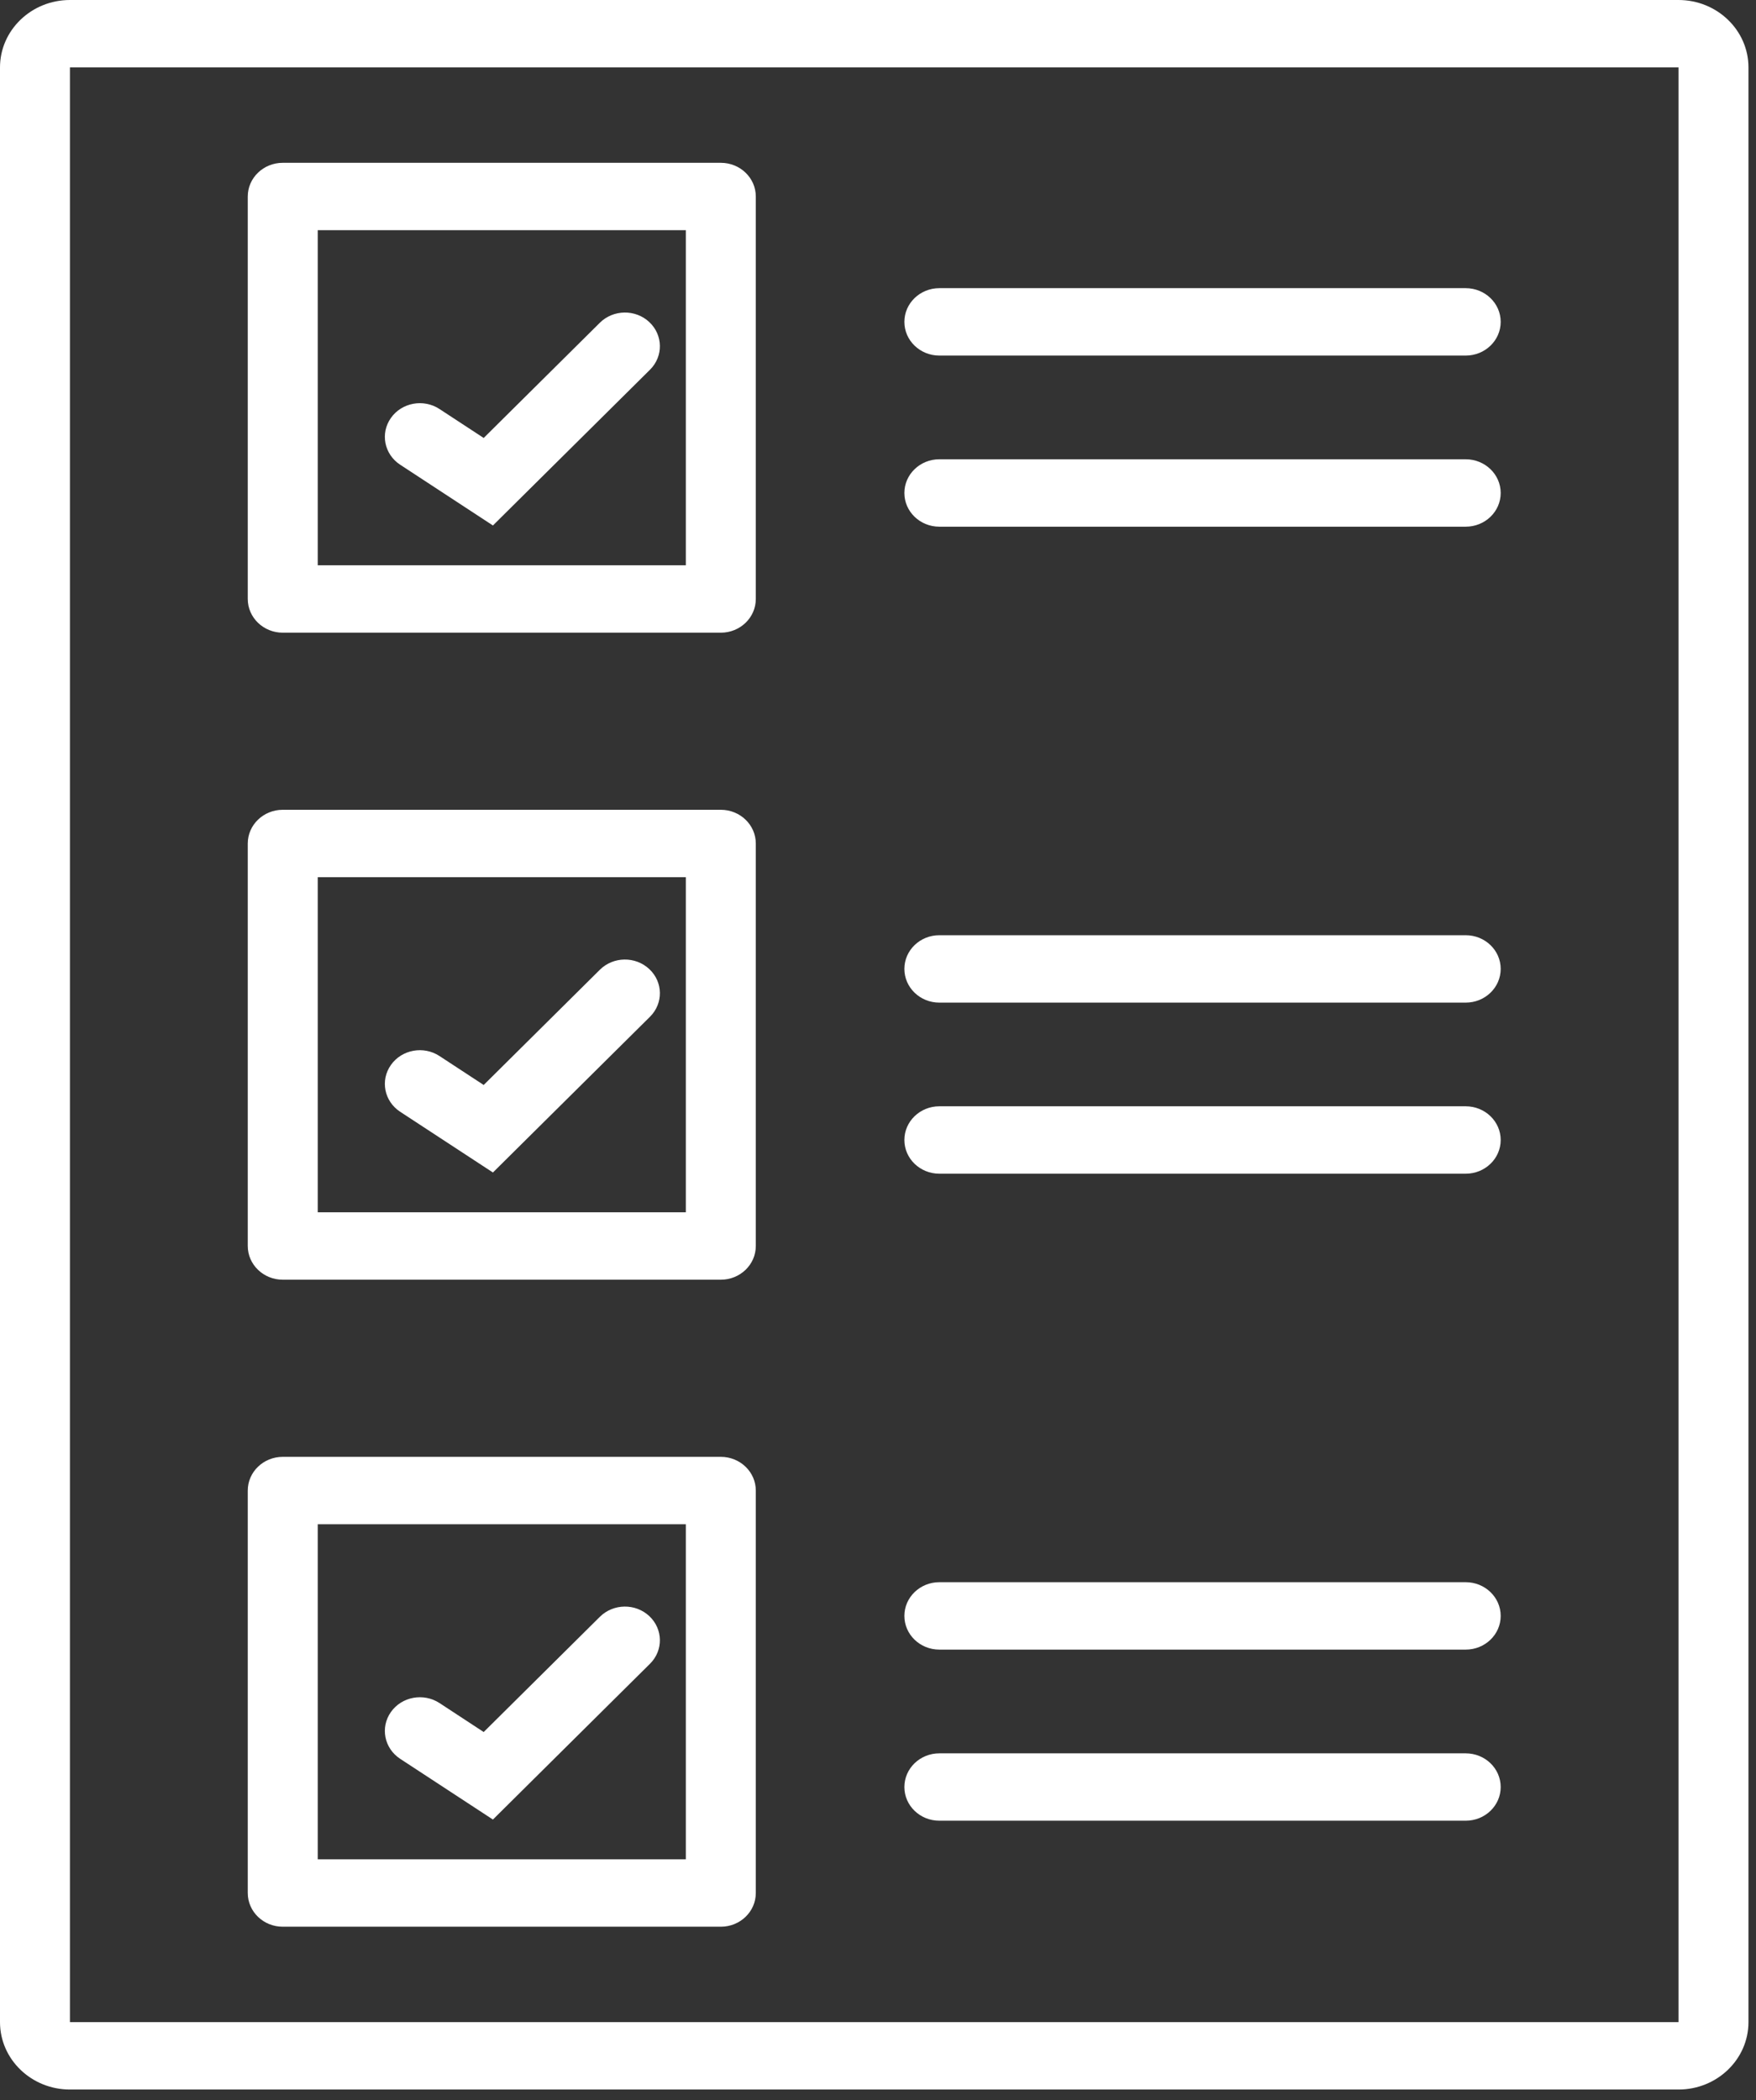
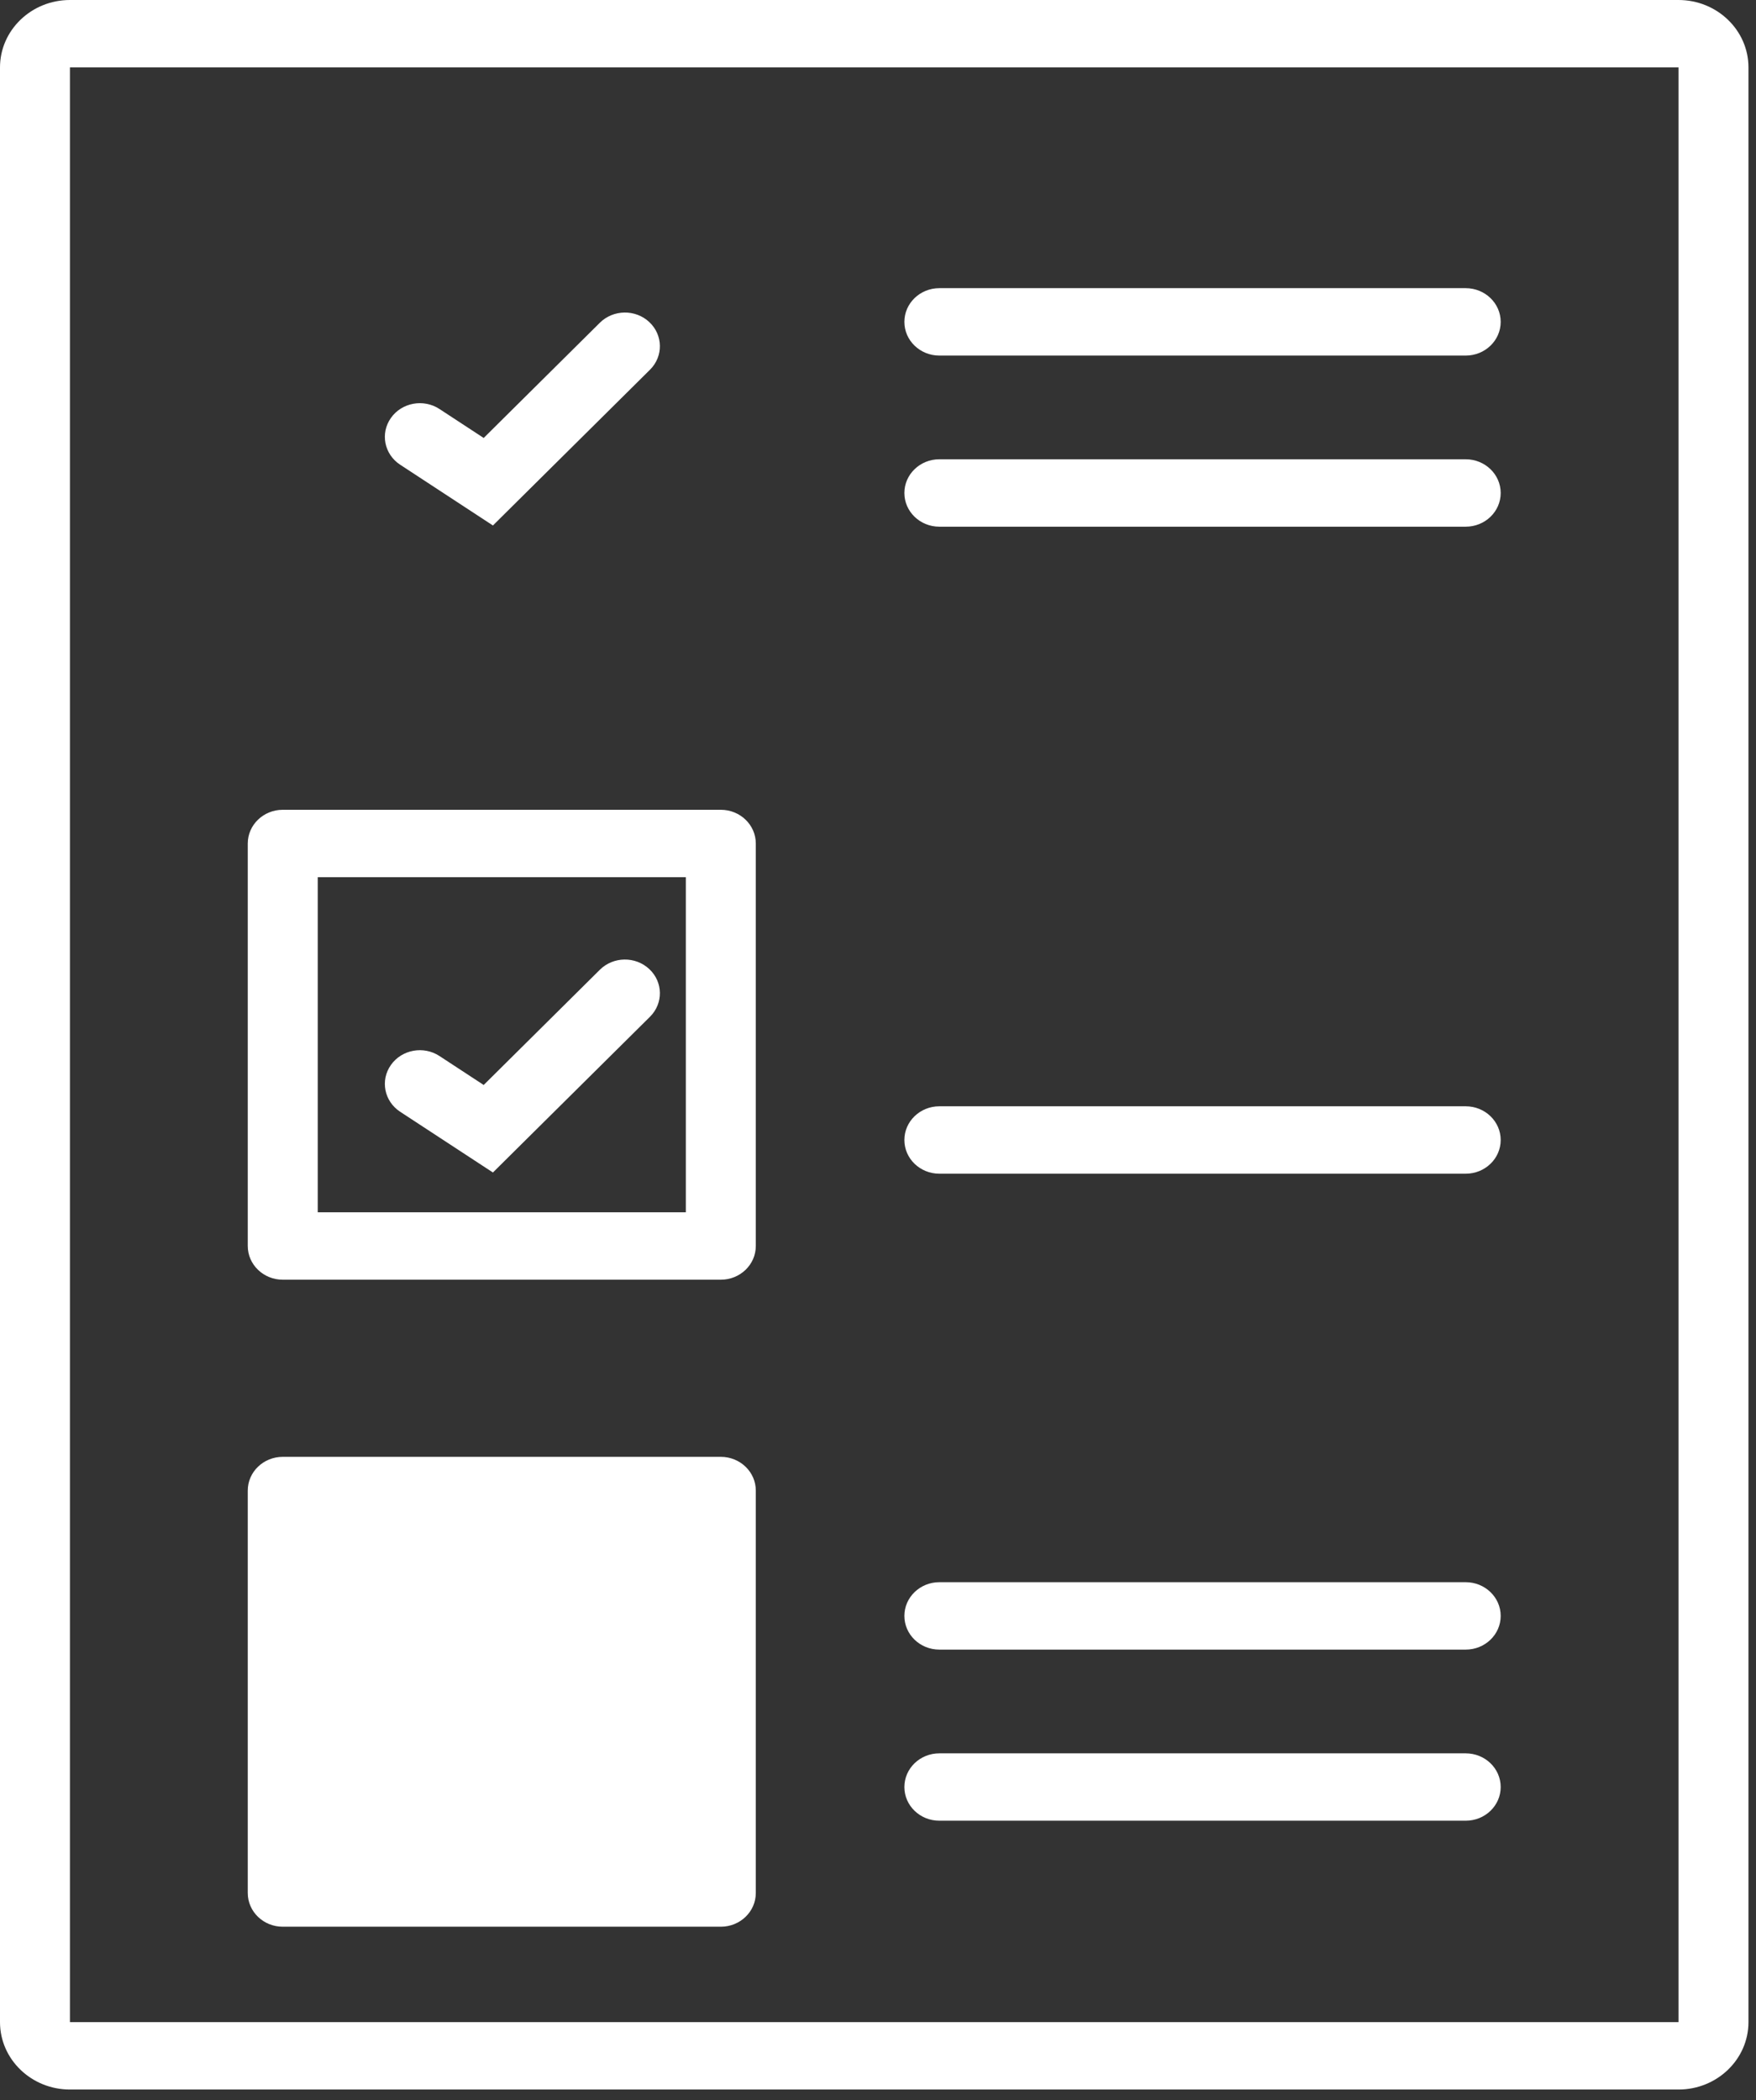
<svg xmlns="http://www.w3.org/2000/svg" width="51" height="61" viewBox="0 0 51 61" fill="none">
  <rect x="0" y="0" width="51" height="61" fill="#333333" stroke="none" />
  <path d="M48.75 60.692H2.031C0.911 60.692 0 59.814 0 58.734V1.958C0 0.878 0.911 0 2.031 0H48.75C49.87 0 50.781 0.878 50.781 1.958V58.734C50.781 59.814 49.87 60.692 48.75 60.692ZM2.031 1.958V58.734H48.75V1.958H2.031Z" fill="white" />
-   <path d="M20.935 18.377H8.212C7.651 18.377 7.196 17.938 7.196 17.398V5.707C7.196 5.167 7.651 4.729 8.212 4.729H20.935C21.496 4.729 21.951 5.167 21.951 5.707V17.398C21.951 17.939 21.496 18.377 20.935 18.377ZM9.228 16.419H19.919V6.686H9.228V16.419Z" fill="white" />
  <path d="M14.316 15.263L11.622 13.498C11.158 13.194 11.038 12.586 11.354 12.139C11.669 11.692 12.301 11.576 12.764 11.88L14.048 12.721L17.422 9.374C17.813 8.987 18.456 8.978 18.858 9.355C19.26 9.732 19.269 10.351 18.878 10.739L14.316 15.263Z" fill="white" />
  <path d="M42.569 10.328H27.281C26.721 10.328 26.266 9.889 26.266 9.349C26.266 8.809 26.721 8.37 27.281 8.37H42.569C43.13 8.37 43.585 8.809 43.585 9.349C43.585 9.889 43.131 10.328 42.569 10.328Z" fill="white" />
  <path d="M42.569 15.298H27.281C26.721 15.298 26.266 14.86 26.266 14.319C26.266 13.779 26.721 13.34 27.281 13.34H42.569C43.13 13.34 43.585 13.779 43.585 14.319C43.585 14.86 43.131 15.298 42.569 15.298Z" fill="white" />
  <path d="M20.935 37.17H8.212C7.651 37.17 7.196 36.731 7.196 36.191V24.5C7.196 23.96 7.651 23.521 8.212 23.521H20.935C21.496 23.521 21.951 23.96 21.951 24.5V36.191C21.951 36.732 21.496 37.17 20.935 37.17ZM9.228 35.212H19.919V25.479H9.228V35.212Z" fill="white" />
  <path d="M14.316 34.056L11.622 32.292C11.158 31.988 11.038 31.379 11.354 30.932C11.669 30.485 12.301 30.369 12.764 30.673L14.048 31.514L17.422 28.167C17.813 27.779 18.456 27.771 18.858 28.148C19.26 28.524 19.269 29.144 18.878 29.532L14.316 34.056Z" fill="white" />
-   <path d="M42.569 29.122H27.281C26.721 29.122 26.266 28.683 26.266 28.142C26.266 27.602 26.721 27.164 27.281 27.164H42.569C43.13 27.164 43.585 27.602 43.585 28.142C43.585 28.683 43.131 29.122 42.569 29.122Z" fill="white" />
  <path d="M42.569 34.091H27.281C26.721 34.091 26.266 33.653 26.266 33.112C26.266 32.572 26.721 32.133 27.281 32.133H42.569C43.13 32.133 43.585 32.572 43.585 33.112C43.585 33.653 43.131 34.091 42.569 34.091Z" fill="white" />
-   <path d="M20.935 55.963H8.212C7.651 55.963 7.196 55.525 7.196 54.984V43.294C7.196 42.754 7.651 42.315 8.212 42.315H20.935C21.496 42.315 21.951 42.754 21.951 43.294V54.984C21.951 55.525 21.496 55.963 20.935 55.963ZM9.228 54.005H19.919V44.273H9.228V54.005Z" fill="white" />
+   <path d="M20.935 55.963H8.212C7.651 55.963 7.196 55.525 7.196 54.984V43.294C7.196 42.754 7.651 42.315 8.212 42.315H20.935C21.496 42.315 21.951 42.754 21.951 43.294V54.984C21.951 55.525 21.496 55.963 20.935 55.963ZM9.228 54.005H19.919H9.228V54.005Z" fill="white" />
  <path d="M14.316 52.85L11.622 51.086C11.158 50.782 11.038 50.173 11.354 49.726C11.669 49.279 12.301 49.164 12.764 49.466L14.048 50.308L17.422 46.961C17.813 46.574 18.456 46.564 18.858 46.941C19.26 47.319 19.269 47.938 18.878 48.325L14.316 52.85Z" fill="white" />
  <path d="M42.569 47.914H27.281C26.721 47.914 26.266 47.476 26.266 46.935C26.266 46.395 26.721 45.956 27.281 45.956H42.569C43.13 45.956 43.585 46.395 43.585 46.935C43.585 47.476 43.131 47.914 42.569 47.914Z" fill="white" />
  <path d="M42.569 52.884H27.281C26.721 52.884 26.266 52.446 26.266 51.906C26.266 51.365 26.721 50.927 27.281 50.927H42.569C43.13 50.927 43.585 51.365 43.585 51.906C43.585 52.446 43.131 52.884 42.569 52.884Z" fill="white" />
</svg>